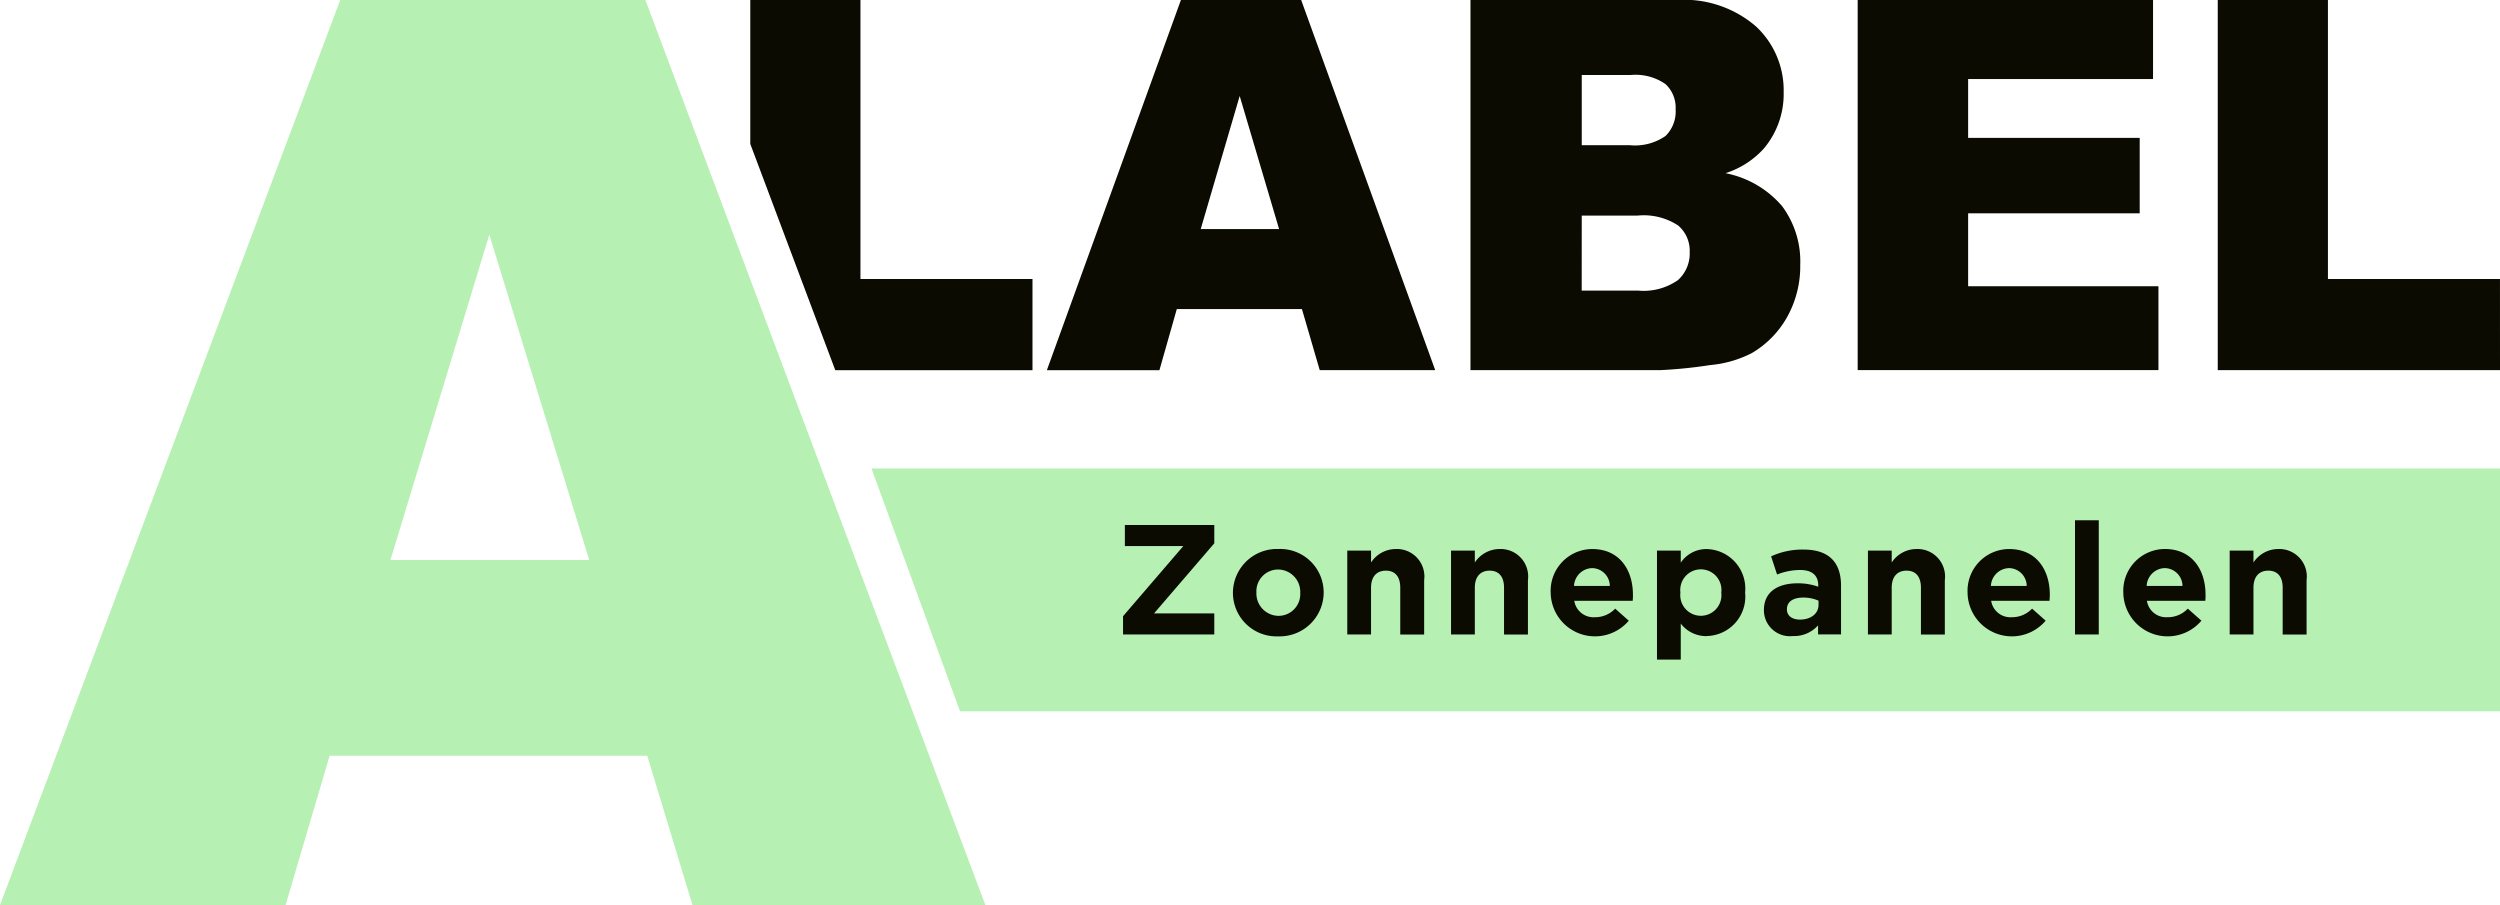
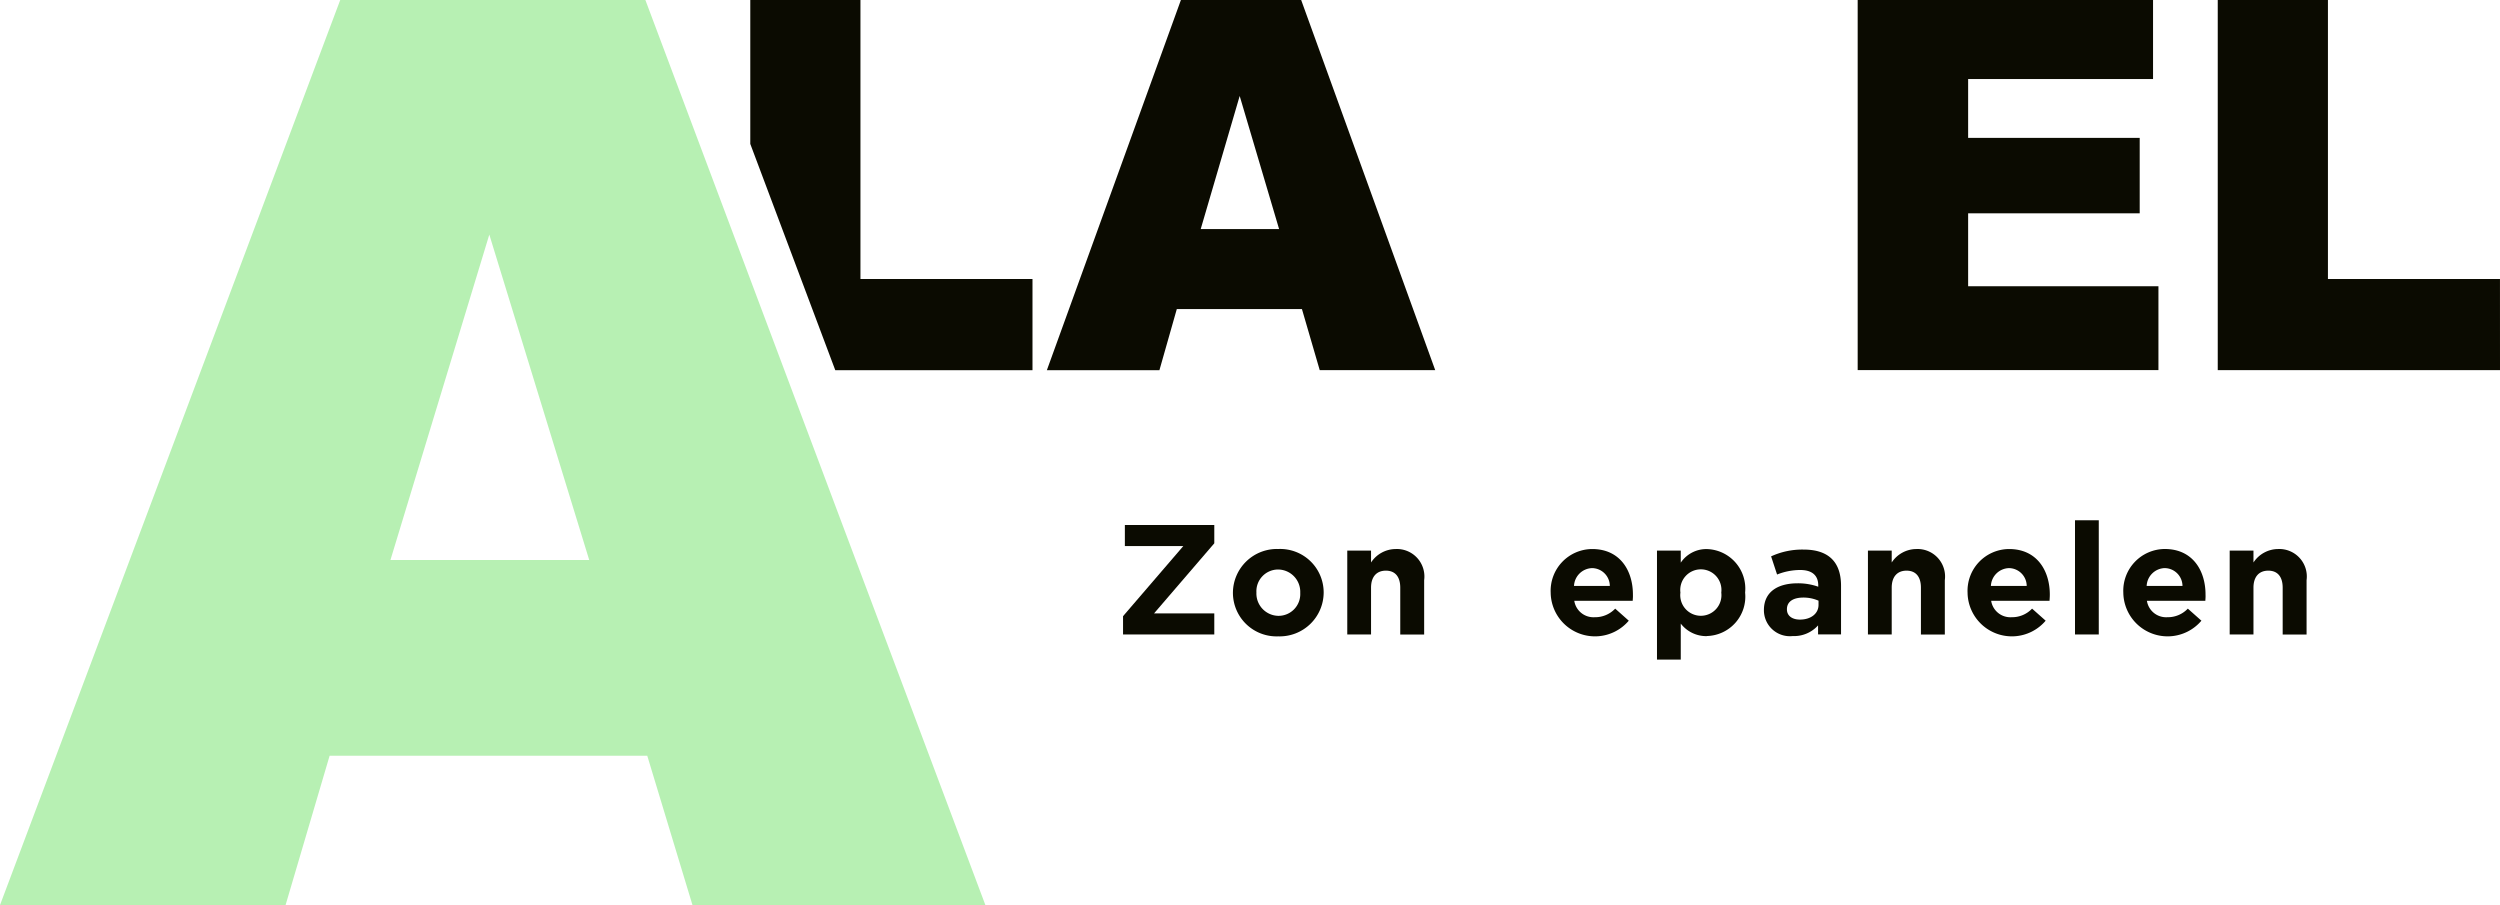
<svg xmlns="http://www.w3.org/2000/svg" width="184" height="66.615" viewBox="0 0 184 66.615">
  <g id="Group_100" data-name="Group 100" transform="translate(-138 -350)">
-     <path id="Path_4" data-name="Path 4" d="M270.166,98.661H156.826l-5.5-15.077-1.02-2.8H270.166" transform="translate(51.834 303.693)" fill="#b7f0b3" />
    <path id="Path_5" data-name="Path 5" d="M68.22,55.157l-1.05-2.8L61.5,37.276l-1.05-2.8-1.477-3.926L51.935,11.812,47.5,0H25.041L0,66.615H21.017L24.26,55.622H47.638l3.329,10.993H72.525ZM28.737,41.215l7.276-23.949,7.353,23.949H28.737Z" transform="translate(138 350)" fill="#b7f0b3" />
    <path id="Path_6" data-name="Path 6" d="M137.508,20.535V0H129.4V10.592l6.256,16.656H150.17V20.535Z" transform="translate(63.821 350)" fill="#0b0b01" />
    <path id="Path_7" data-name="Path 7" d="M199.323,22.746h-9.209l-1.28,4.5H180.55L190.416,0h8.851l9.866,27.243h-8.5Zm-1.681-5.889-2.9-9.794-2.868,9.794Z" transform="translate(34.499 350)" fill="#0b0b01" />
-     <path id="Path_8" data-name="Path 8" d="M253.61,0H268.8a8.087,8.087,0,0,1,5.829,1.95,6.42,6.42,0,0,1,2.031,4.831,6.229,6.229,0,0,1-1.451,4.144,6.449,6.449,0,0,1-2.829,1.822,7.307,7.307,0,0,1,4.165,2.424,6.815,6.815,0,0,1,1.336,4.319,7.672,7.672,0,0,1-.947,3.811,7.081,7.081,0,0,1-2.6,2.676,8.264,8.264,0,0,1-3.081.892,34.3,34.3,0,0,1-3.636.371H253.61V0Zm8.185,10.686h3.529a3.939,3.939,0,0,0,2.642-.679,2.52,2.52,0,0,0,.743-1.959,2.365,2.365,0,0,0-.743-1.856,3.864,3.864,0,0,0-2.586-.67H261.8V10.69Zm0,10.7h4.135a4.409,4.409,0,0,0,2.953-.772,2.645,2.645,0,0,0,.862-2.07A2.436,2.436,0,0,0,268.9,16.6a4.618,4.618,0,0,0-2.983-.734h-4.118Z" transform="translate(-7.383 350)" fill="#0b0b01" />
    <path id="Path_9" data-name="Path 9" d="M320.38,0h21.743V5.817H328.514v4.331h12.627V15.7H328.514v5.368H342.52v6.171H320.384V0Z" transform="translate(-45.659 350)" fill="#0b0b01" />
    <path id="Path_10" data-name="Path 10" d="M403.264,27.243H382.49V0H390.6V20.535h12.662" transform="translate(-81.264 350)" fill="#0b0b01" />
    <path id="Path_11" data-name="Path 11" d="M193.684,98.6V97.253l4.434-5.159h-4.3V90.54H200.4v1.349l-4.434,5.159H200.4V98.6H193.68Z" transform="translate(26.972 298.098)" fill="#0b0b01" />
    <path id="Path_12" data-name="Path 12" d="M215.969,101.117a3.209,3.209,0,0,1-3.329-3.192V97.9a3.24,3.24,0,0,1,3.35-3.213,3.2,3.2,0,0,1,3.329,3.192V97.9A3.24,3.24,0,0,1,215.969,101.117Zm1.626-3.213a1.644,1.644,0,0,0-1.626-1.707,1.6,1.6,0,0,0-1.6,1.681V97.9a1.644,1.644,0,0,0,1.626,1.707,1.6,1.6,0,0,0,1.6-1.681Z" transform="translate(16.103 295.719)" fill="#0b0b01" />
    <path id="Path_13" data-name="Path 13" d="M236.26,100.98V97.536c0-.828-.393-1.255-1.058-1.255s-1.092.427-1.092,1.255v3.444h-1.75V94.805h1.75v.875a2.187,2.187,0,0,1,1.809-.99,2.024,2.024,0,0,1,2.1,2.292v4h-1.75Z" transform="translate(4.799 295.719)" fill="#0b0b01" />
-     <path id="Path_14" data-name="Path 14" d="M254.16,100.98V97.536c0-.828-.393-1.255-1.058-1.255s-1.092.427-1.092,1.255v3.444h-1.75V94.805h1.75v.875a2.193,2.193,0,0,1,1.809-.99,2.024,2.024,0,0,1,2.1,2.292v4h-1.75Z" transform="translate(-5.463 295.719)" fill="#0b0b01" />
    <path id="Path_15" data-name="Path 15" d="M273.484,98.5h-4.3a1.43,1.43,0,0,0,1.511,1.208,2.022,2.022,0,0,0,1.5-.632l1,.888a3.261,3.261,0,0,1-5.748-2.04V97.9A3.073,3.073,0,0,1,270.5,94.69c2.061,0,3,1.6,3,3.35v.021C273.506,98.232,273.493,98.339,273.484,98.5ZM270.5,96.094a1.374,1.374,0,0,0-1.336,1.314H271.8A1.322,1.322,0,0,0,270.5,96.094Z" transform="translate(-15.317 295.719)" fill="#0b0b01" />
    <path id="Path_16" data-name="Path 16" d="M289.454,101.1a2.371,2.371,0,0,1-1.925-.922v2.65h-1.75V94.805h1.75v.888a2.271,2.271,0,0,1,1.925-1,2.91,2.91,0,0,1,2.812,3.192V97.9a2.9,2.9,0,0,1-2.812,3.192Zm1.058-3.213a1.516,1.516,0,1,0-3.009,0V97.9a1.516,1.516,0,1,0,3.009,0Z" transform="translate(-25.825 295.719)" fill="#0b0b01" />
    <path id="Path_17" data-name="Path 17" d="M308.206,101.038v-.67a2.373,2.373,0,0,1-1.865.785,1.912,1.912,0,0,1-2.121-1.89v-.021c0-1.349,1.024-1.972,2.488-1.972a4.413,4.413,0,0,1,1.511.252v-.1c0-.725-.448-1.131-1.323-1.131a4.607,4.607,0,0,0-1.707.333l-.44-1.336a5.454,5.454,0,0,1,2.394-.5c1.912,0,2.753.99,2.753,2.663v3.58H308.2Zm.034-2.488a2.741,2.741,0,0,0-1.118-.23c-.747,0-1.208.3-1.208.853v.021c0,.474.393.747.956.747.819,0,1.37-.448,1.37-1.084v-.312Z" transform="translate(-36.396 295.661)" fill="#0b0b01" />
    <path id="Path_18" data-name="Path 18" d="M326.06,100.98V97.536c0-.828-.393-1.255-1.058-1.255s-1.092.427-1.092,1.255v3.444h-1.75V94.805h1.75v.875a2.187,2.187,0,0,1,1.809-.99,2.024,2.024,0,0,1,2.1,2.292v4h-1.75Z" transform="translate(-46.68 295.719)" fill="#0b0b01" />
-     <path id="Path_19" data-name="Path 19" d="M345.384,98.5h-4.3a1.43,1.43,0,0,0,1.511,1.208,2.022,2.022,0,0,0,1.5-.632l1,.888a3.261,3.261,0,0,1-5.748-2.04V97.9A3.073,3.073,0,0,1,342.4,94.69c2.061,0,3,1.6,3,3.35v.021c0,.171-.013.277-.021.44ZM342.4,96.094a1.374,1.374,0,0,0-1.336,1.314H343.7A1.322,1.322,0,0,0,342.4,96.094Z" transform="translate(-56.534 295.719)" fill="#0b0b01" />
+     <path id="Path_19" data-name="Path 19" d="M345.384,98.5h-4.3a1.43,1.43,0,0,0,1.511,1.208,2.022,2.022,0,0,0,1.5-.632l1,.888a3.261,3.261,0,0,1-5.748-2.04V97.9A3.073,3.073,0,0,1,342.4,94.69c2.061,0,3,1.6,3,3.35v.021c0,.171-.013.277-.021.44M342.4,96.094a1.374,1.374,0,0,0-1.336,1.314H343.7A1.322,1.322,0,0,0,342.4,96.094Z" transform="translate(-56.534 295.719)" fill="#0b0b01" />
    <path id="Path_20" data-name="Path 20" d="M357.87,98.137V89.73h1.75v8.407Z" transform="translate(-67.15 298.562)" fill="#0b0b01" />
    <path id="Path_21" data-name="Path 21" d="M372.244,98.5h-4.3a1.43,1.43,0,0,0,1.511,1.208,2.022,2.022,0,0,0,1.5-.632l1,.888a3.261,3.261,0,0,1-5.748-2.04V97.9a3.073,3.073,0,0,1,3.051-3.213c2.061,0,3,1.6,3,3.35v.021C372.266,98.232,372.253,98.339,372.244,98.5Zm-2.983-2.407a1.374,1.374,0,0,0-1.336,1.314h2.637A1.322,1.322,0,0,0,369.261,96.094Z" transform="translate(-71.931 295.719)" fill="#0b0b01" />
    <path id="Path_22" data-name="Path 22" d="M388.45,100.98V97.536c0-.828-.393-1.255-1.058-1.255s-1.092.427-1.092,1.255v3.444h-1.75V94.805h1.75v.875a2.187,2.187,0,0,1,1.809-.99,2.024,2.024,0,0,1,2.1,2.292v4h-1.75Z" transform="translate(-82.445 295.719)" fill="#0b0b01" />
  </g>
</svg>